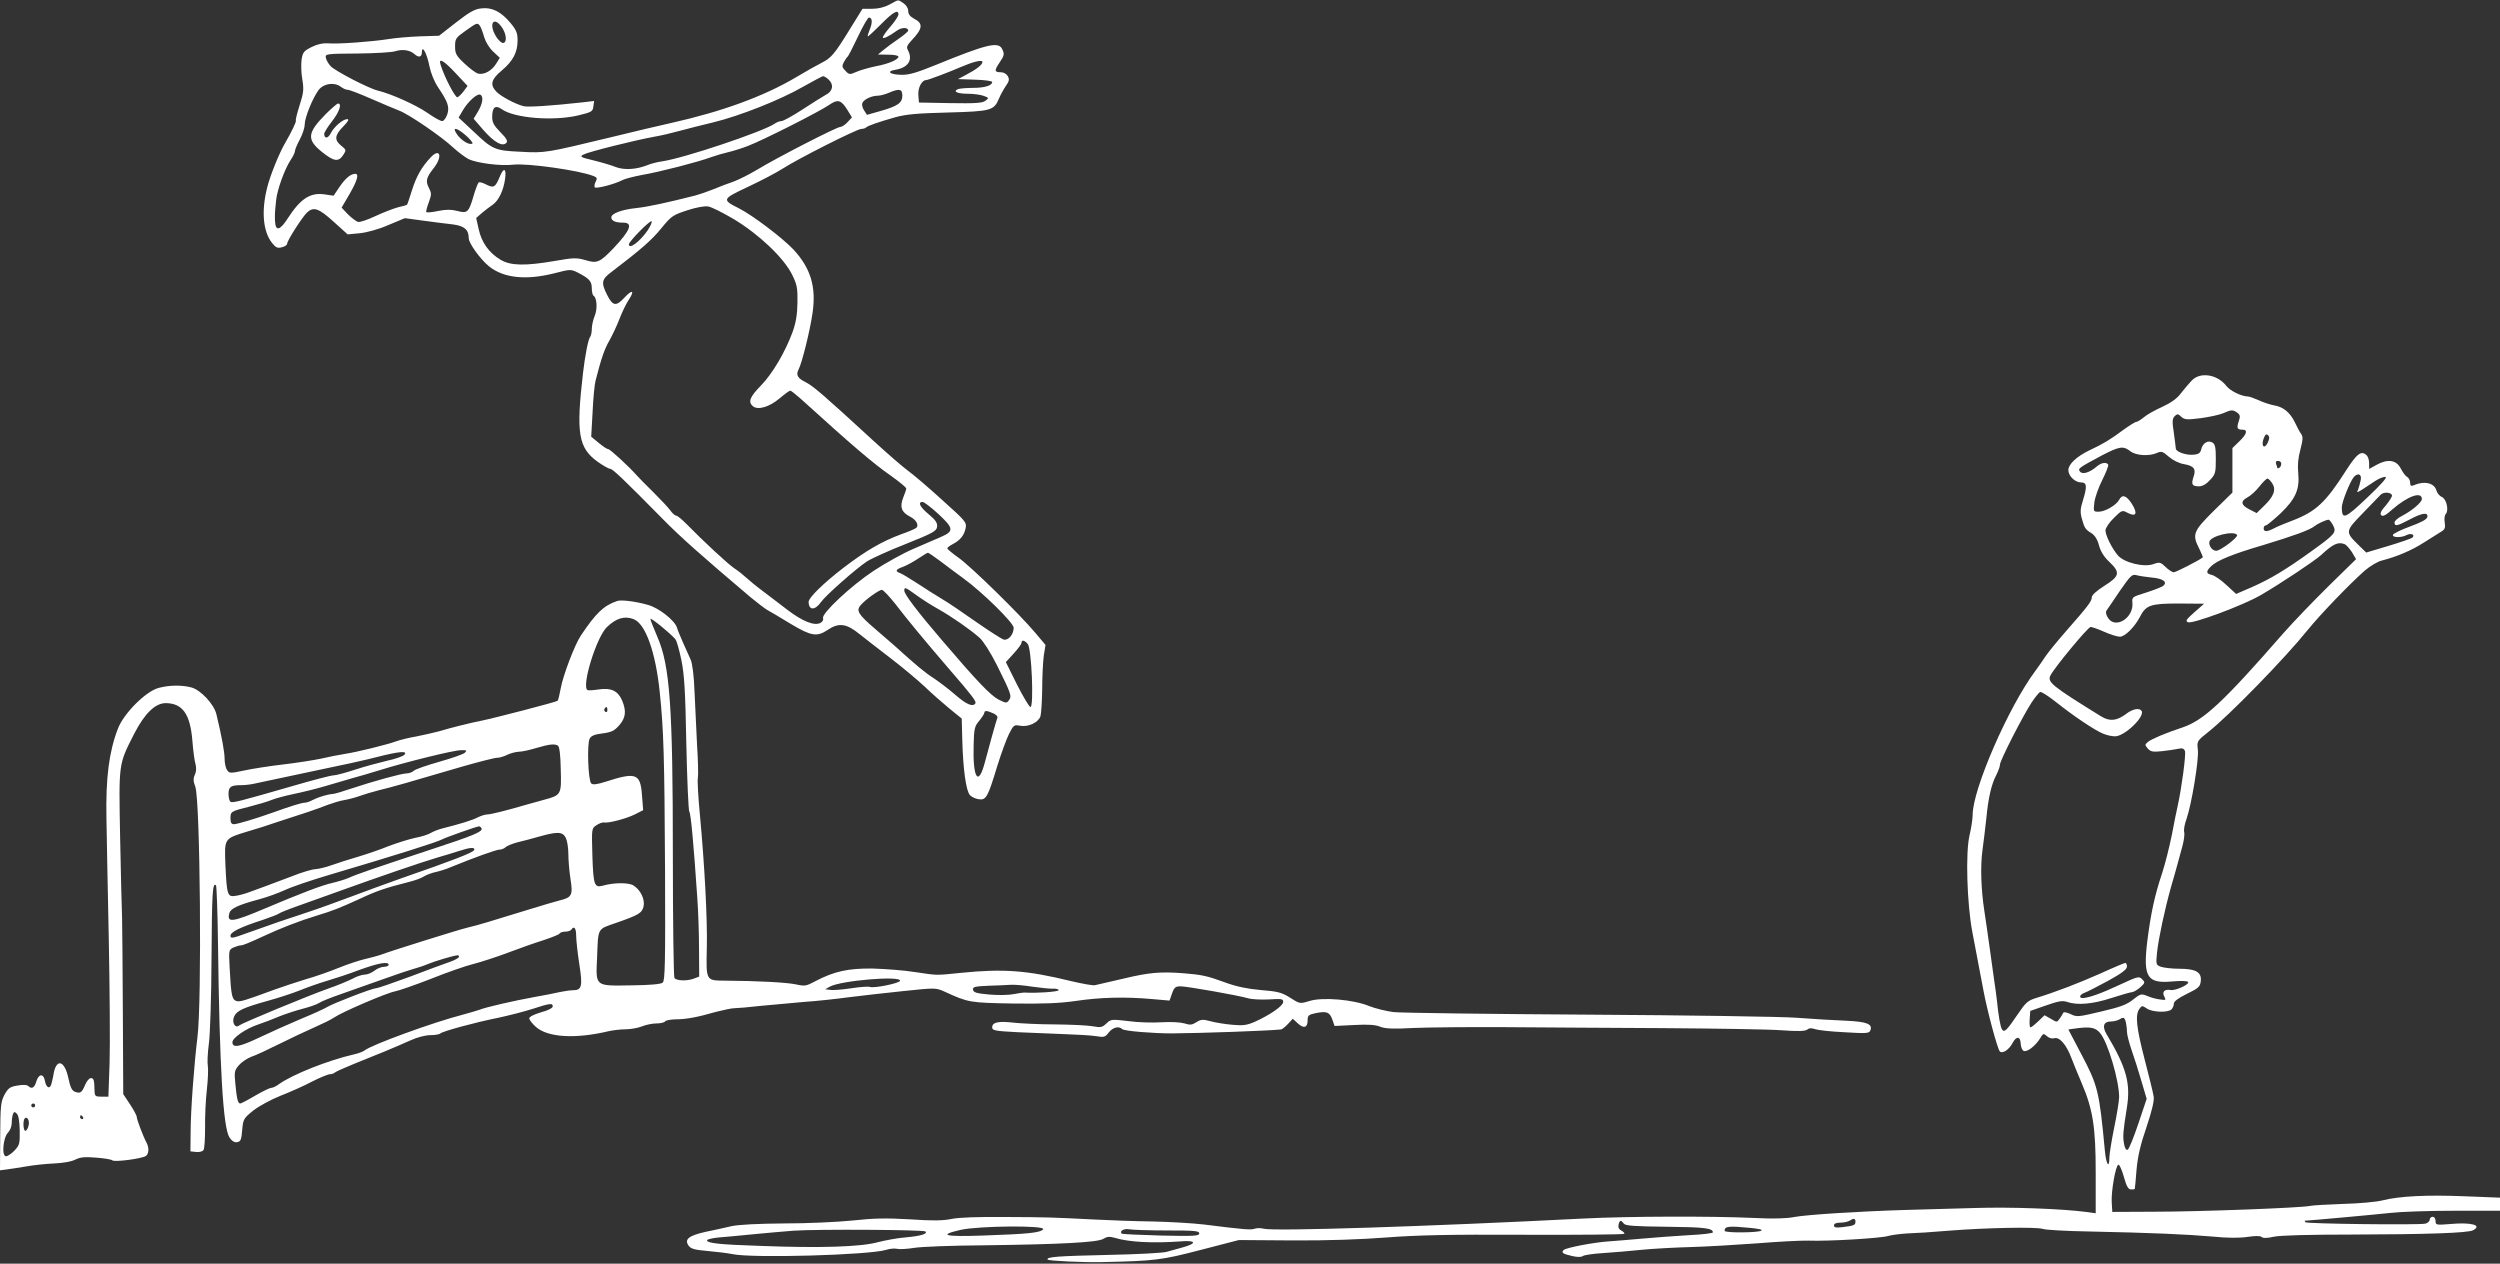
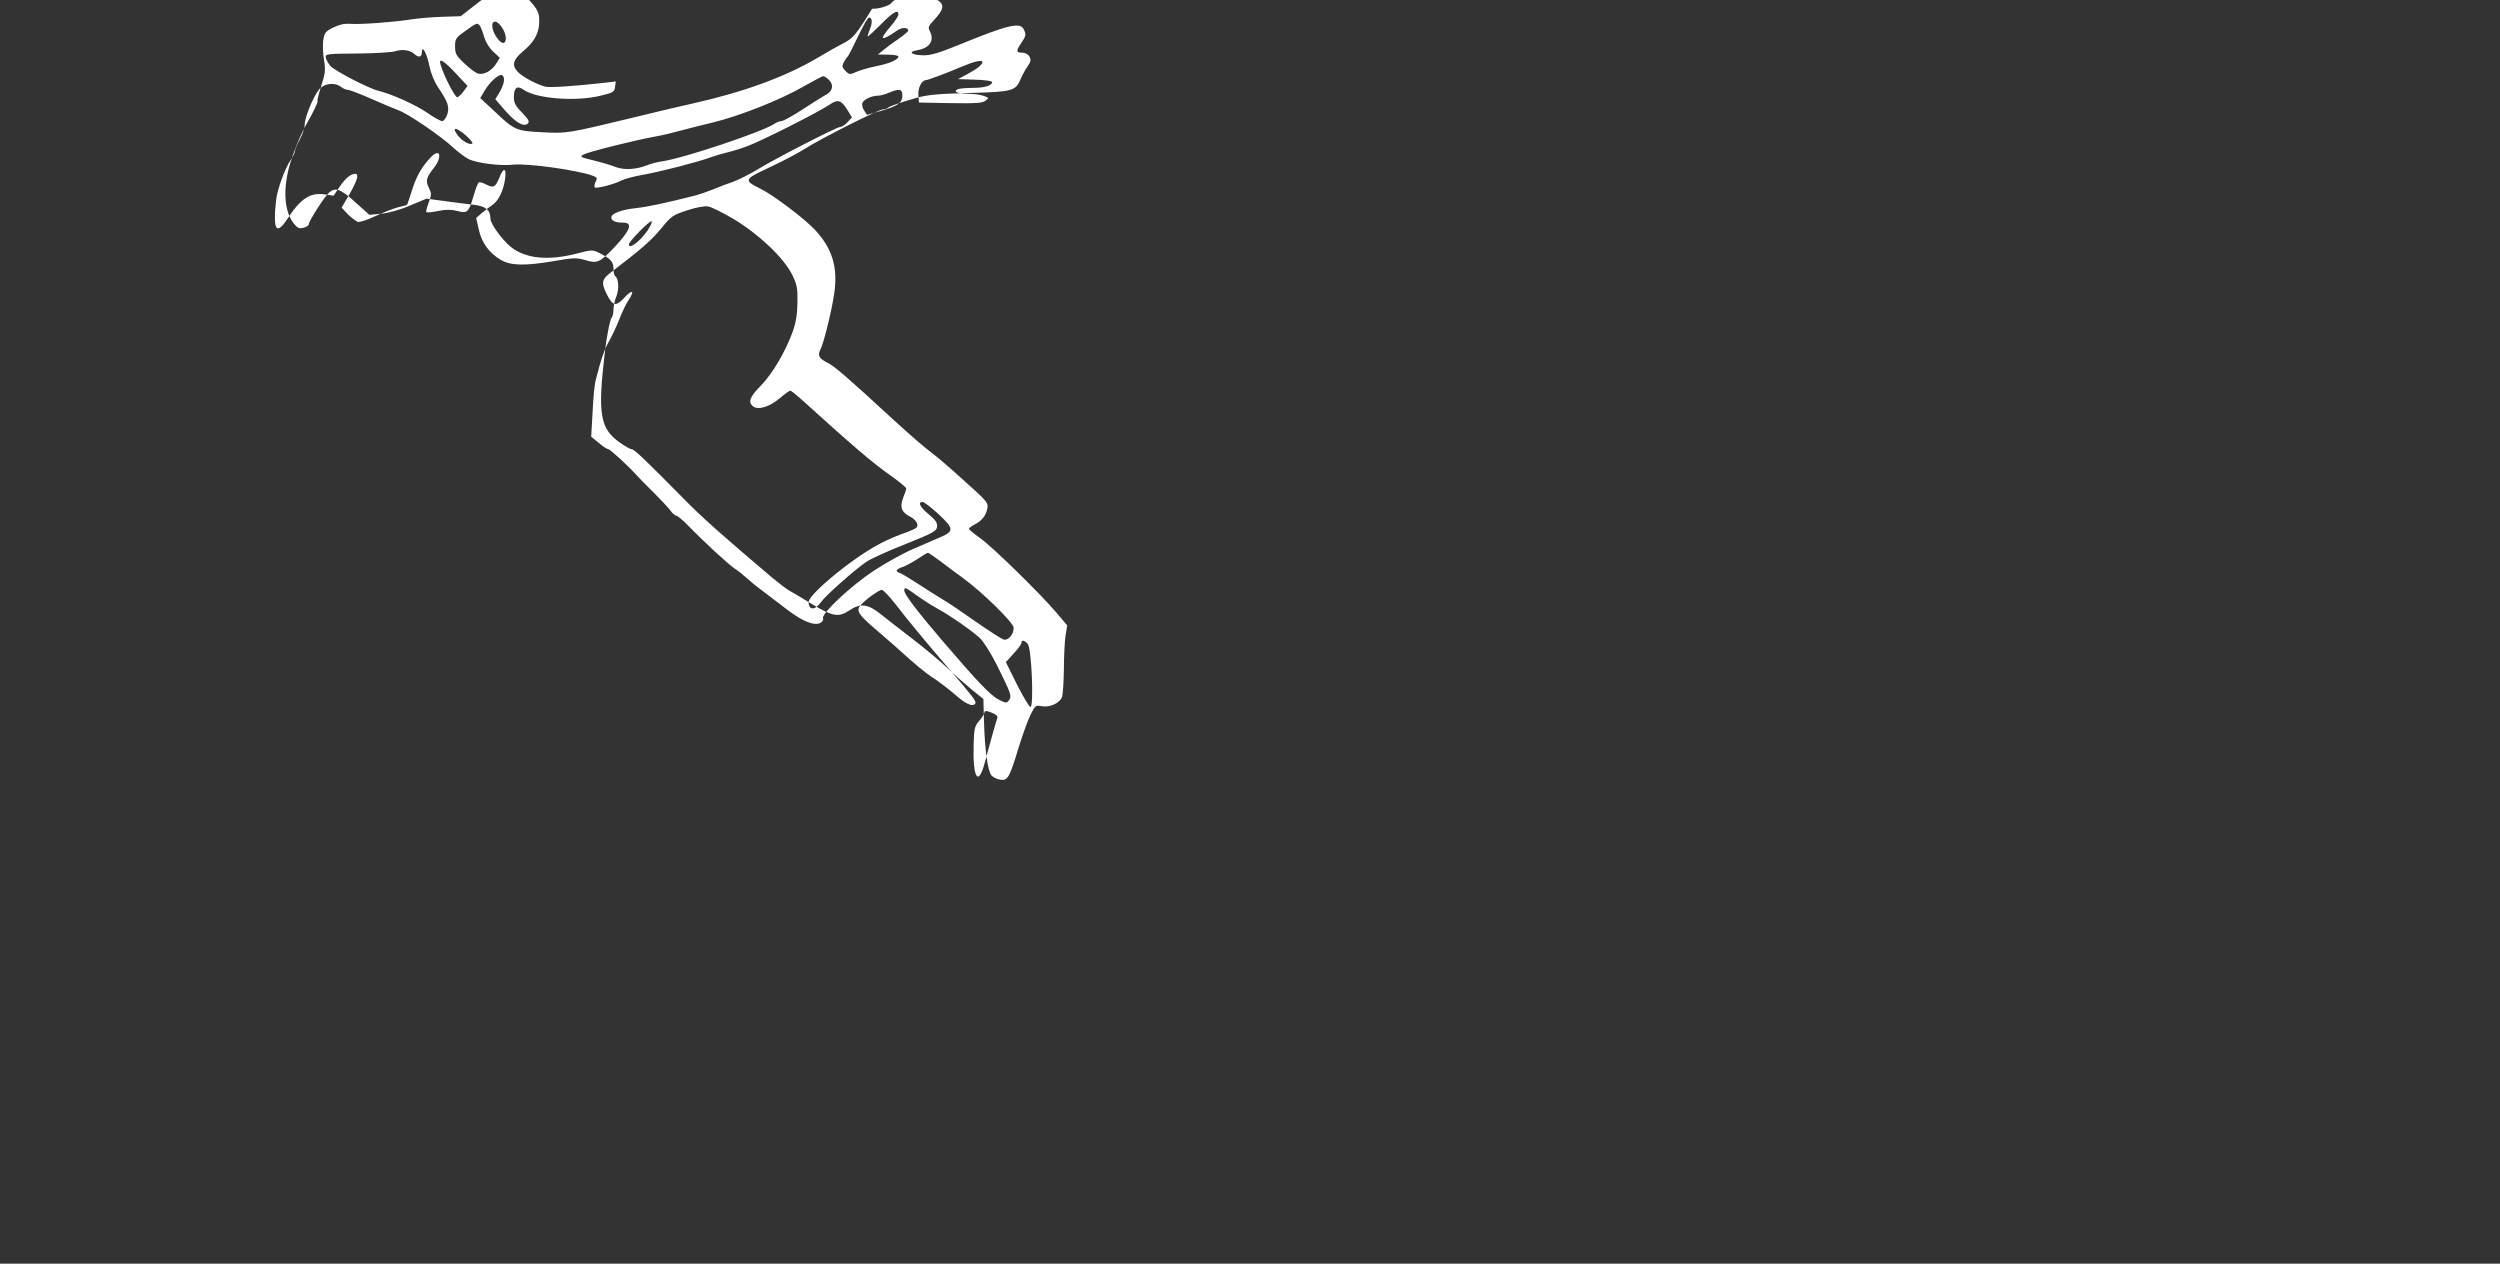
<svg xmlns="http://www.w3.org/2000/svg" version="1.0" width="1280pt" height="647pt" viewBox="0 0 1280 647" preserveAspectRatio="xMidYMid meet">
  <rect x="0" y="0" width="1280" height="647" fill="#333333" stroke="none" />
  <g transform="translate(0,647) scale(0.1,-0.1)" fill="#ffffff" stroke="none">
-     <path d="M4555 6447 c-26 -14 -58 -22 -90 -22 l-49 0 -62 -100 c-81 -132 -98 -152 -148 -177 -22 -11 -81 -44 -131 -74 -166 -98 -377 -175 -640 -234 -55 -12 -190 -44 -300 -71 -340 -82 -343 -83 -469 -76 -134 6 -144 11 -244 106 l-74 69 23 39 c26 44 74 87 89 78 16 -10 12 -43 -12 -85 l-23 -38 51 -59 c55 -62 96 -85 116 -65 9 9 3 22 -30 55 -33 34 -42 50 -42 78 0 50 16 63 49 40 64 -46 263 -62 391 -32 70 17 75 20 78 46 l4 28 -59 -7 c-163 -18 -277 -25 -301 -20 -42 10 -119 51 -142 76 -32 35 -25 62 29 107 58 49 81 93 81 154 0 37 -6 53 -36 89 -48 58 -95 82 -150 75 -33 -3 -61 -19 -129 -72 l-87 -68 -96 -3 c-54 -2 -126 -8 -162 -14 -90 -14 -257 -26 -308 -22 -29 2 -57 -4 -87 -19 -40 -20 -45 -27 -51 -65 -3 -24 -2 -69 4 -101 8 -50 7 -67 -14 -132 -13 -41 -22 -77 -19 -79 3 -4 -24 -61 -54 -112 -31 -53 -77 -166 -93 -230 -31 -122 -21 -226 25 -284 19 -24 28 -28 50 -22 15 3 27 12 27 18 0 16 79 139 103 161 33 30 60 20 135 -48 l72 -65 63 6 c37 4 96 20 146 42 l84 35 96 -13 c53 -7 120 -16 150 -19 59 -8 81 -27 81 -71 0 -25 59 -107 103 -143 75 -61 190 -73 336 -36 81 21 84 21 120 3 58 -30 71 -44 71 -80 0 -18 4 -35 9 -38 17 -11 21 -67 6 -103 -8 -19 -15 -50 -15 -67 0 -18 -4 -36 -9 -42 -9 -10 -26 -96 -36 -184 -36 -310 -24 -383 76 -455 27 -19 55 -35 62 -35 13 0 65 -49 267 -254 91 -93 199 -189 453 -404 34 -28 73 -58 87 -66 14 -7 67 -39 118 -70 105 -63 135 -68 190 -31 56 38 96 33 162 -21 30 -24 105 -82 165 -128 61 -47 137 -111 171 -143 33 -32 89 -81 124 -110 l64 -52 3 -113 c4 -146 19 -257 39 -279 8 -9 29 -19 45 -21 38 -6 47 11 95 170 20 64 47 138 60 164 24 47 26 48 58 42 41 -7 91 16 103 48 4 13 8 75 9 138 0 63 4 141 8 172 l9 56 -54 64 c-81 96 -328 338 -392 383 -31 22 -56 43 -57 47 0 4 12 14 28 22 37 19 59 45 66 82 6 29 1 36 -121 145 -70 64 -148 130 -173 148 -25 18 -106 88 -180 156 -259 238 -305 277 -343 297 -44 22 -53 38 -38 67 17 32 58 197 71 287 20 135 -9 231 -98 327 -57 60 -209 175 -278 210 -89 45 -89 47 47 111 66 31 146 73 177 93 77 50 380 203 402 203 9 0 20 3 24 7 8 9 63 28 151 53 55 15 112 20 269 24 221 6 235 10 261 72 8 19 24 48 35 64 17 24 19 34 10 50 -6 11 -21 20 -34 20 -35 0 -36 8 -10 47 27 40 28 46 14 74 -20 37 -83 21 -335 -82 -101 -41 -141 -53 -179 -52 -61 1 -81 18 -30 26 64 11 89 50 63 99 -9 17 -6 25 19 52 57 60 60 86 11 111 -20 11 -29 23 -29 39 0 14 -10 30 -25 40 -29 19 -21 20 -70 -7z m45 -51 c0 -8 -18 -36 -40 -61 -22 -25 -40 -51 -40 -56 0 -11 30 4 72 34 25 18 58 18 58 0 0 -4 -23 -24 -51 -43 -28 -19 -63 -45 -77 -57 l-27 -22 53 -1 c28 0 52 -4 52 -10 0 -15 -50 -37 -115 -49 -33 -7 -77 -19 -98 -28 -36 -16 -39 -16 -58 4 -18 18 -19 24 -9 44 7 13 16 26 20 29 4 3 27 49 53 103 25 53 50 97 56 97 17 0 19 -24 5 -59 -8 -19 -13 -36 -11 -37 2 -2 32 26 67 61 63 64 90 79 90 51z m-2031 -65 c25 -35 28 -81 6 -81 -8 0 -24 15 -35 33 -40 64 -13 108 29 48z m-112 7 c5 -7 15 -33 22 -58 8 -26 27 -57 47 -75 l33 -31 -18 -29 c-22 -37 -62 -59 -93 -52 -13 4 -44 27 -70 52 -43 40 -48 51 -48 88 0 39 4 44 53 79 59 42 61 43 74 26z m-336 -144 c23 -21 39 -17 39 9 1 40 26 -7 39 -73 7 -35 25 -79 44 -107 51 -76 59 -100 47 -139 -7 -19 -18 -34 -26 -34 -9 0 -43 19 -77 43 -58 40 -185 97 -252 113 -47 11 -218 100 -242 125 -12 13 -23 33 -25 44 -3 19 3 20 162 21 91 1 179 6 195 12 34 11 73 6 96 -14z m213 -100 l60 -64 -20 -27 c-11 -15 -26 -29 -32 -31 -11 -3 -67 104 -86 166 -13 39 16 23 78 -44z m2696 58 c0 -13 -30 -37 -80 -63 l-45 -24 88 -3 c48 -1 87 -7 87 -12 0 -18 -39 -30 -99 -30 -32 0 -66 -3 -75 -6 -30 -12 -5 -24 49 -24 30 0 66 -5 82 -11 27 -10 27 -11 8 -25 -15 -12 -52 -14 -180 -12 l-160 3 -3 38 c-3 38 18 77 40 77 10 0 118 41 173 65 70 30 115 41 115 27z m-788 -89 c28 -25 23 -60 -13 -78 -16 -9 -71 -43 -121 -76 -49 -32 -98 -59 -107 -59 -9 0 -25 -6 -36 -14 -59 -40 -460 -175 -574 -192 -24 -3 -58 -12 -75 -19 -57 -23 -120 -27 -164 -10 -22 9 -73 24 -114 34 -67 16 -71 19 -50 30 26 14 263 73 362 91 36 6 94 20 130 30 36 10 112 29 170 43 137 33 346 116 462 183 51 29 97 53 102 54 5 0 18 -7 28 -17z m-2496 -38 c10 -8 26 -15 35 -15 9 0 63 -21 120 -46 57 -25 121 -52 142 -60 47 -17 215 -131 278 -190 25 -23 60 -49 77 -58 41 -21 166 -37 231 -29 72 8 336 -29 409 -58 19 -7 21 -12 12 -29 -6 -11 -8 -24 -5 -29 5 -9 103 16 142 37 11 6 56 18 99 26 93 16 290 67 354 91 25 9 63 20 85 25 22 5 69 19 105 33 78 30 359 172 414 209 46 32 63 27 96 -27 l22 -36 -23 -25 c-12 -13 -29 -24 -37 -24 -18 0 -331 -161 -424 -218 -38 -23 -92 -50 -120 -61 -29 -10 -78 -28 -108 -41 -30 -12 -71 -26 -90 -31 -150 -38 -244 -58 -300 -64 -77 -8 -130 -28 -130 -48 0 -18 21 -27 61 -27 52 0 36 -40 -49 -130 -71 -74 -85 -80 -144 -62 -46 13 -61 13 -157 -4 -152 -26 -226 -25 -278 6 -59 35 -97 88 -112 156 l-13 58 30 26 c17 14 41 33 55 42 30 21 55 73 63 132 8 57 -8 61 -29 7 -21 -50 -30 -55 -67 -36 -17 9 -34 14 -39 11 -4 -3 -16 -33 -26 -68 -25 -86 -32 -92 -84 -78 -32 8 -56 8 -97 0 -31 -7 -58 -9 -61 -6 -3 2 3 25 12 49 15 41 15 47 1 75 -18 35 -14 53 26 103 46 60 30 104 -18 52 -45 -48 -72 -95 -95 -168 -12 -38 -23 -72 -25 -73 -1 -2 -22 -8 -45 -13 -23 -6 -75 -26 -116 -45 -42 -20 -81 -33 -91 -30 -10 4 -33 21 -51 39 l-32 34 41 70 c40 70 49 103 29 103 -23 0 -50 -22 -80 -66 l-31 -46 -48 7 c-72 10 -122 -23 -186 -122 -41 -64 -63 -69 -66 -15 -1 39 -1 41 6 109 6 54 44 158 73 202 13 19 23 40 23 47 0 7 11 34 25 60 14 26 25 60 25 76 0 36 42 139 72 178 26 33 80 41 114 15z m2874 -45 c0 -37 -25 -54 -114 -79 l-67 -19 -15 23 c-8 12 -12 29 -9 37 7 19 48 38 79 38 13 0 39 7 57 15 54 23 69 20 69 -15z m-2234 -204 c21 -19 36 -37 33 -40 -12 -12 -54 12 -77 43 -31 43 -7 41 44 -3z m1371 -428 c128 -77 255 -197 298 -283 26 -53 29 -68 28 -145 -1 -61 -8 -103 -25 -150 -38 -103 -102 -212 -162 -274 -57 -58 -67 -84 -41 -106 26 -21 84 -4 136 40 26 22 51 40 55 40 4 0 28 -19 54 -42 266 -241 367 -328 463 -395 42 -30 77 -59 77 -64 0 -5 -7 -26 -16 -48 -18 -47 -9 -73 35 -96 31 -15 47 -43 33 -57 -5 -5 -39 -20 -77 -33 -98 -36 -181 -84 -295 -171 -103 -79 -180 -154 -180 -176 1 -44 33 -44 64 0 24 34 177 169 234 207 23 15 113 56 200 90 140 56 157 66 160 88 2 19 -7 34 -42 63 -46 38 -59 64 -32 64 7 0 44 -28 82 -63 77 -72 79 -87 12 -116 -24 -10 -87 -38 -141 -61 -54 -23 -145 -74 -203 -112 -117 -77 -269 -220 -260 -243 3 -8 -3 -19 -13 -24 -31 -17 -91 7 -170 67 -41 32 -100 76 -130 99 -31 23 -67 53 -81 66 -14 13 -41 35 -60 47 -34 23 -159 139 -246 228 -23 23 -46 42 -52 42 -6 0 -20 12 -31 28 -11 15 -50 56 -86 92 -37 36 -74 74 -83 84 -36 42 -138 136 -147 136 -6 0 -28 14 -49 32 l-39 32 7 125 c3 69 10 142 15 161 30 117 45 161 72 208 16 29 39 78 51 110 12 31 32 74 46 95 34 51 20 58 -23 11 -41 -44 -58 -41 -87 17 -31 61 -28 79 22 116 152 116 205 162 255 223 52 64 60 69 133 93 45 15 90 23 107 20 17 -2 76 -32 132 -65z m-442 -59 c-40 -57 -95 -98 -95 -70 0 15 109 125 116 118 4 -4 -6 -25 -21 -48z m1498 -1691 c31 -24 84 -63 118 -88 98 -71 259 -229 259 -254 0 -35 -28 -68 -53 -60 -11 4 -75 45 -141 91 -67 47 -143 99 -171 115 -27 16 -84 52 -125 79 -41 27 -83 52 -92 55 -27 9 -22 19 16 32 18 7 53 26 77 42 24 16 47 30 50 30 3 0 31 -19 62 -42z m-120 -176 c29 -21 79 -53 112 -71 69 -39 161 -103 210 -146 20 -18 56 -75 89 -140 74 -149 77 -159 62 -180 -12 -16 -15 -16 -53 3 -41 21 -110 93 -291 305 -124 145 -192 234 -192 253 0 20 5 18 63 -24z m-109 -44 c58 -76 148 -185 276 -334 118 -136 140 -166 134 -175 -12 -20 -46 -6 -101 42 -32 28 -82 66 -110 85 -46 29 -93 68 -203 168 -14 12 -58 50 -97 84 -90 77 -101 96 -76 124 25 29 94 78 108 78 7 0 38 -33 69 -72z m678 -205 c20 -23 32 -323 14 -323 -6 0 -37 52 -69 115 l-57 115 40 44 c22 24 40 48 40 55 0 16 15 14 32 -6z m-177 -355 c14 -6 24 -16 22 -22 -6 -15 -43 -147 -65 -231 -33 -125 -62 -79 -57 91 2 84 5 96 29 124 14 17 26 36 26 41 0 12 14 11 45 -3z" />
-     <path d="M1668 5886 c-96 -97 -99 -131 -17 -196 59 -47 82 -50 106 -14 17 26 16 27 -10 48 -36 29 -34 53 10 98 25 25 32 38 21 38 -22 0 -66 -37 -84 -71 -14 -29 -34 -31 -34 -4 0 7 18 36 40 64 37 47 52 91 31 91 -5 0 -33 -24 -63 -54z" />
-     <path d="M11222 4522 c-15 -16 -40 -45 -56 -66 -19 -26 -50 -48 -95 -69 -36 -16 -79 -40 -94 -53 -16 -13 -33 -24 -39 -24 -6 0 -36 -19 -68 -42 -64 -48 -102 -71 -175 -105 -63 -31 -105 -70 -105 -100 0 -30 34 -63 65 -63 30 0 32 -20 9 -94 -13 -41 -14 -59 -5 -91 13 -48 18 -56 51 -76 16 -11 30 -33 37 -62 9 -32 26 -59 53 -84 57 -54 53 -73 -25 -122 -41 -26 -65 -48 -65 -59 0 -20 -18 -44 -134 -176 -43 -49 -89 -106 -102 -125 -13 -20 -37 -54 -53 -76 -138 -185 -321 -606 -321 -737 0 -20 -7 -67 -16 -105 -21 -88 -13 -350 14 -493 11 -56 32 -167 57 -300 19 -103 72 -301 84 -313 14 -14 48 9 66 44 19 36 40 33 41 -5 1 -16 7 -32 14 -36 16 -10 60 23 85 63 16 27 18 27 35 12 11 -10 26 -14 37 -11 27 9 63 -32 89 -102 12 -31 35 -88 52 -127 58 -136 72 -226 72 -459 l0 -208 -42 6 c-126 17 -394 27 -578 21 -113 -3 -272 -8 -355 -10 -234 -7 -503 -24 -568 -36 -39 -8 -107 -10 -205 -5 -220 10 -640 9 -877 -3 -802 -41 -1586 -66 -1635 -52 -14 4 -34 4 -46 0 -19 -7 -48 -5 -264 22 -52 6 -167 13 -255 15 -88 1 -223 6 -300 10 -218 11 -237 12 -462 13 -134 1 -233 -2 -271 -10 -44 -9 -97 -10 -213 -2 -122 7 -183 6 -294 -6 -77 -8 -234 -15 -350 -15 -134 -1 -232 -6 -270 -14 -33 -8 -93 -21 -132 -29 -86 -19 -110 -38 -88 -70 12 -17 30 -22 97 -28 46 -4 103 -11 128 -16 101 -22 703 -5 788 22 18 6 43 8 55 5 12 -3 52 -1 88 5 37 6 196 12 355 13 398 5 583 15 613 33 19 12 31 13 60 5 72 -22 195 -28 334 -18 82 7 88 -10 11 -31 -27 -7 -62 -17 -79 -22 -16 -6 -149 -13 -295 -16 -266 -6 -324 -10 -316 -24 5 -7 186 -15 276 -13 273 6 306 10 506 62 l197 51 276 -2 c177 -1 349 5 478 15 154 12 321 16 707 14 278 -1 509 1 512 5 3 3 -3 10 -14 16 -14 7 -18 17 -15 31 6 24 12 25 27 5 9 -11 51 -14 221 -16 192 -2 235 -7 235 -29 0 -4 -55 -11 -122 -14 -68 -4 -177 -12 -243 -18 -66 -6 -142 -12 -170 -14 -74 -5 -217 -32 -229 -44 -14 -14 -4 -20 44 -31 27 -6 46 -6 54 0 6 5 52 12 101 15 50 3 140 11 200 17 61 6 173 12 250 14 77 2 230 11 340 19 109 9 229 15 265 14 97 -4 370 12 408 24 18 5 63 11 100 13 37 1 132 7 212 14 187 15 448 20 479 9 13 -5 116 -11 230 -13 335 -7 509 -15 636 -26 80 -8 141 -8 182 -2 41 6 66 6 72 0 7 -7 28 -7 63 1 33 7 180 11 393 11 390 1 601 8 627 22 49 26 -8 42 -117 32 -72 -6 -75 -5 -75 16 0 12 -6 21 -15 21 -8 0 -15 -7 -15 -15 0 -8 -10 -17 -22 -20 -36 -8 -605 -1 -614 7 -4 5 -5 8 -3 8 27 1 367 32 439 40 52 6 200 11 328 11 l232 0 0 33 0 34 -179 7 c-197 8 -335 1 -423 -21 -31 -8 -121 -16 -200 -18 -80 -3 -155 -7 -169 -10 -40 -10 -570 -30 -799 -30 l-215 -1 -3 50 c-3 58 20 187 34 192 5 2 18 -26 28 -62 14 -50 23 -65 37 -65 11 0 19 1 19 3 1 1 5 45 9 97 6 69 20 129 51 219 27 81 40 134 37 155 -2 17 -23 102 -46 190 -43 166 -50 230 -27 261 12 17 14 17 37 2 27 -20 109 -23 127 -5 7 7 12 20 12 29 0 12 23 29 68 51 60 29 67 37 70 65 5 46 -26 63 -110 63 -36 0 -79 5 -94 10 -26 10 -26 12 -20 73 8 74 39 219 72 337 14 47 29 101 34 120 5 19 16 59 24 88 8 29 12 61 9 72 -3 11 2 41 12 67 26 75 64 304 58 354 -5 44 -5 45 53 91 109 86 392 377 509 522 61 76 214 235 292 304 27 23 66 47 88 52 77 20 151 51 215 92 36 23 76 48 89 56 19 11 22 20 18 47 -3 18 -1 37 5 43 17 17 5 76 -19 87 -12 5 -24 19 -28 32 -10 40 -61 53 -117 28 -14 -5 -18 -2 -18 13 0 12 -7 25 -15 30 -9 4 -23 24 -33 43 -22 44 -67 51 -124 19 l-38 -21 0 28 c0 16 -5 34 -12 41 -27 27 -49 12 -105 -75 -105 -165 -155 -212 -275 -258 -35 -13 -76 -30 -93 -39 -38 -20 -55 -20 -55 -1 0 8 5 15 11 15 6 0 39 28 75 61 78 75 99 124 91 207 -4 39 -1 77 11 120 13 51 14 66 4 80 -7 9 -21 36 -32 59 -25 52 -61 81 -109 88 -20 4 -54 15 -77 26 -23 10 -47 19 -55 19 -33 1 -90 28 -110 54 -47 60 -134 73 -177 28z m233 -165 c15 -12 16 -19 7 -45 -11 -34 -8 -42 20 -42 28 0 22 -23 -17 -60 l-35 -34 0 -114 0 -114 -95 -93 c-106 -105 -113 -121 -74 -196 11 -23 19 -42 17 -43 -18 -15 -138 -76 -148 -76 -8 0 -27 12 -42 27 -26 25 -31 26 -62 15 -49 -18 -151 7 -183 45 -31 37 -63 102 -63 128 0 11 19 40 43 63 41 41 43 41 71 26 43 -22 52 -4 22 45 -29 45 -50 52 -66 22 -14 -27 -72 -61 -105 -61 -27 0 -27 1 -22 47 3 25 21 77 41 116 19 38 33 74 30 78 -9 15 -36 10 -58 -9 -36 -31 -73 -43 -86 -27 -13 16 -8 19 113 84 89 46 108 49 144 21 29 -23 97 -27 137 -9 22 10 29 8 61 -20 21 -18 52 -33 75 -37 53 -9 65 -25 51 -65 -13 -39 -8 -49 28 -49 18 0 37 11 57 33 27 29 29 38 29 106 0 59 -3 76 -17 85 -23 14 -50 -2 -58 -35 -4 -18 -13 -25 -39 -27 -38 -4 -91 15 -91 32 0 6 -5 42 -10 80 -9 58 -8 72 4 85 14 13 18 13 34 -3 17 -15 29 -16 100 -7 44 6 95 17 114 25 43 19 50 19 73 3z m156 -153 c-17 -37 -36 -18 -21 21 8 21 14 25 22 17 9 -9 8 -18 -1 -38z m69 -108 c0 -8 -4 -18 -10 -21 -5 -3 -10 -4 -10 -1 0 2 -3 11 -6 20 -4 11 -1 16 10 16 9 0 16 -6 16 -14z m407 -83 c-3 -16 -9 -37 -13 -48 -9 -22 -16 -26 88 43 20 13 43 22 52 20 10 -2 -24 -40 -95 -107 -115 -109 -128 -113 -129 -49 0 27 41 130 61 155 21 24 42 16 36 -14z m-453 -18 c21 -32 8 -67 -43 -116 l-37 -36 -37 19 c-44 22 -47 42 -9 62 15 8 42 32 60 55 18 23 37 41 41 41 5 0 16 -11 25 -25z m613 -61 c2 -5 -12 -28 -31 -51 -26 -29 -32 -43 -24 -51 8 -8 24 0 57 30 78 68 151 94 151 53 0 -17 -51 -60 -101 -86 -22 -11 -39 -26 -39 -34 0 -21 13 -19 77 15 64 34 96 39 91 13 -2 -12 -32 -28 -87 -48 -47 -17 -87 -37 -89 -43 -5 -15 42 -16 69 -2 22 12 46 3 31 -12 -5 -5 -60 -24 -123 -43 l-114 -34 -42 41 c-66 65 -65 68 24 160 43 44 84 87 92 95 15 15 52 14 58 -3z m-302 -153 c19 -37 12 -45 -110 -133 -132 -95 -210 -142 -303 -183 l-83 -36 -49 45 c-26 25 -60 48 -74 52 -31 7 -33 17 -6 44 30 30 110 63 267 109 155 47 241 78 263 97 15 12 57 32 72 33 4 1 14 -12 23 -28z m-491 -50 c7 -11 -85 -81 -107 -81 -20 0 -39 25 -35 46 5 30 127 59 142 35z m550 -47 c9 -3 25 -22 38 -41 l21 -36 -139 -136 c-76 -75 -182 -185 -234 -244 -307 -352 -408 -446 -517 -482 -85 -28 -158 -59 -176 -74 -16 -14 -16 -15 0 -34 15 -16 26 -18 73 -13 30 3 67 9 82 12 21 5 29 2 35 -11 6 -17 -17 -190 -37 -280 -5 -22 -19 -89 -30 -149 -12 -59 -34 -148 -50 -197 -38 -113 -58 -206 -76 -349 -22 -183 -1 -217 129 -205 45 4 77 3 80 -3 8 -12 -64 -45 -89 -41 -31 6 -46 -9 -33 -33 10 -19 9 -20 -23 -15 -18 2 -47 10 -65 18 -30 12 -34 11 -72 -19 -32 -26 -65 -38 -163 -61 -118 -28 -125 -29 -157 -13 -22 10 -36 12 -38 5 -2 -5 -10 -19 -18 -29 -13 -19 -14 -19 -45 0 l-32 18 -32 -31 c-18 -17 -35 -31 -40 -31 -4 0 -6 19 -4 42 l3 42 80 28 c65 23 86 26 109 18 52 -18 131 -11 226 20 50 16 98 30 105 30 8 0 27 11 42 24 26 23 27 26 11 42 -16 17 -22 15 -115 -28 -91 -43 -161 -68 -190 -68 -21 0 -15 18 10 27 12 4 66 32 120 61 71 39 97 59 97 73 0 10 -4 19 -8 19 -4 0 -62 -24 -127 -54 -113 -50 -232 -96 -334 -127 -38 -12 -51 -24 -88 -79 -59 -87 -71 -99 -83 -80 -8 13 -18 68 -26 149 -2 20 -8 63 -13 96 -5 33 -16 114 -25 180 -9 66 -21 147 -26 180 -17 110 -21 229 -10 310 6 44 15 118 20 165 10 106 26 174 51 222 10 20 19 44 19 54 0 20 118 251 163 319 18 27 37 50 43 52 6 2 42 -21 80 -51 86 -69 199 -145 241 -162 18 -8 46 -14 62 -14 49 0 154 101 136 130 -11 17 -45 11 -79 -15 -48 -36 -84 -40 -128 -13 -254 157 -278 176 -259 211 25 46 192 247 205 247 7 0 39 -11 70 -25 31 -14 67 -25 80 -25 25 0 74 48 101 99 32 63 54 71 199 71 l131 -1 -50 -44 c-42 -37 -47 -45 -32 -51 25 -9 283 87 372 139 103 60 276 175 310 206 60 56 86 68 119 55z m-987 -171 c58 -5 82 -23 59 -42 -8 -7 -48 -22 -88 -35 -71 -22 -73 -23 -70 -52 7 -77 -86 -136 -124 -79 -12 18 -14 31 -8 40 5 7 36 52 68 100 55 79 62 86 85 80 14 -4 49 -9 78 -12z m-133 -2275 c3 -13 6 -35 6 -50 0 -15 11 -57 24 -95 13 -37 36 -109 50 -158 l27 -91 -43 -128 c-24 -71 -48 -131 -55 -133 -7 -3 -15 10 -18 31 -7 37 -5 61 14 181 21 127 0 207 -104 381 -23 39 -14 64 22 64 15 0 35 5 43 10 22 14 27 12 34 -12z m-131 -58 c39 -46 97 -242 97 -327 0 -18 -11 -87 -25 -155 -14 -68 -25 -138 -25 -155 0 -60 -17 -34 -23 35 -29 306 -35 333 -123 499 l-64 122 27 4 c83 12 111 8 136 -23z m-1253 -965 c0 -18 -9 -21 -67 -28 -33 -4 -43 -2 -43 9 0 9 11 14 33 14 17 0 39 5 47 10 21 14 30 12 30 -5z m-4159 -39 c-15 -18 -78 -24 -308 -32 -197 -7 -232 2 -115 29 94 21 440 24 423 3z m3622 7 c42 -4 63 -9 55 -14 -17 -11 -188 -12 -188 -1 0 24 20 26 133 15z m-4225 -18 c13 -12 -22 -23 -97 -30 -42 -3 -107 -15 -146 -25 -86 -24 -294 -31 -602 -19 -214 7 -273 14 -273 29 0 4 26 11 58 14 31 2 109 10 172 16 63 6 160 15 215 19 117 8 664 5 673 -4z m1238 5 c140 0 164 -2 164 -15 0 -13 -25 -15 -196 -11 -108 3 -199 7 -201 10 -13 13 12 27 39 22 17 -3 104 -6 194 -6z" />
-     <path d="M3160 3393 c-70 -24 -109 -62 -186 -177 -31 -46 -91 -203 -103 -270 -6 -33 -13 -61 -16 -64 -5 -6 -330 -90 -390 -102 -47 -9 -150 -34 -220 -55 -27 -7 -79 -19 -115 -26 -36 -6 -81 -17 -100 -24 -49 -18 -204 -56 -264 -65 -28 -4 -82 -15 -121 -24 -38 -8 -126 -22 -195 -30 -69 -8 -159 -22 -200 -31 -70 -15 -76 -15 -87 2 -7 9 -13 35 -13 57 0 36 -14 112 -42 229 -12 51 -80 124 -127 137 -48 13 -112 13 -168 -2 -65 -16 -179 -130 -209 -208 -46 -119 -63 -253 -59 -460 1 -85 7 -364 12 -620 5 -256 7 -541 4 -635 l-6 -170 -35 0 c-32 0 -35 3 -36 30 -1 56 -4 65 -19 65 -8 0 -21 -15 -29 -34 -17 -41 -25 -46 -52 -36 -16 6 -24 23 -34 70 -18 86 -58 103 -74 30 -2 -14 -7 -38 -11 -53 -7 -36 -28 -30 -35 9 -7 39 -32 37 -44 -3 -9 -33 -24 -41 -42 -23 -6 6 -28 7 -54 2 -39 -6 -48 -13 -67 -47 -19 -37 -21 -55 -22 -214 l-1 -173 38 5 c20 2 64 10 97 15 33 6 96 13 140 15 48 2 92 10 111 20 24 12 48 15 105 10 41 -3 79 -9 84 -14 13 -10 155 9 173 23 14 12 16 41 3 66 -18 33 -51 121 -51 134 0 7 -16 36 -35 65 l-34 51 -2 414 c-1 227 -3 447 -4 488 -2 41 -6 227 -10 413 -7 382 -9 371 72 530 54 105 108 157 162 157 86 -1 125 -56 136 -193 4 -50 11 -104 16 -119 5 -18 4 -39 -3 -54 -9 -19 -9 -34 2 -62 25 -67 34 -1103 11 -1282 -17 -138 -35 -378 -35 -485 l-1 -100 29 -3 c16 -2 33 2 38 10 5 7 8 58 8 113 -1 55 3 143 9 195 6 52 8 108 5 123 -3 16 -1 65 5 110 7 46 13 243 14 444 2 330 5 388 23 370 3 -3 8 -133 10 -289 8 -642 26 -952 59 -1002 12 -18 25 -26 39 -24 18 3 22 12 26 62 5 56 7 60 58 101 30 23 91 56 139 75 46 18 119 50 160 72 41 21 83 38 92 38 9 0 21 4 26 9 6 5 51 25 100 45 106 42 208 84 288 120 33 15 76 26 100 26 24 0 47 4 52 9 12 11 172 55 296 80 52 11 130 31 174 45 92 30 105 31 105 13 0 -8 -25 -21 -60 -30 -37 -11 -60 -23 -60 -31 0 -8 15 -27 34 -44 61 -54 202 -62 371 -22 22 5 62 10 88 10 26 0 64 7 84 15 19 8 53 15 74 15 21 0 41 5 44 10 3 6 27 10 53 11 56 0 113 11 207 38 39 10 81 19 95 19 14 0 75 5 135 12 61 6 160 15 220 20 61 4 164 15 230 24 66 8 193 23 283 32 163 17 163 17 210 -4 120 -55 127 -56 347 -60 160 -2 237 1 322 13 126 19 255 22 389 10 l92 -8 13 37 c11 31 18 36 44 36 32 0 288 -45 345 -61 19 -6 68 -8 108 -6 64 4 72 3 72 -13 0 -20 -67 -66 -144 -101 -41 -18 -61 -21 -115 -16 -36 3 -87 11 -112 18 -41 11 -50 10 -74 -5 -22 -14 -32 -15 -60 -6 -20 6 -67 9 -117 6 -46 -3 -123 -1 -171 6 -85 10 -89 10 -112 -12 -21 -20 -30 -22 -67 -15 -24 5 -110 9 -193 10 -82 0 -180 5 -216 9 -77 9 -109 2 -109 -24 0 -16 13 -19 133 -25 72 -3 182 -8 242 -10 61 -2 131 -6 156 -10 42 -7 48 -5 66 19 21 26 51 34 69 17 9 -10 158 -22 254 -22 146 1 486 13 557 20 7 0 23 13 37 28 l25 27 25 -23 c31 -29 51 -23 51 14 0 26 4 30 43 38 55 11 70 5 84 -34 l11 -32 101 5 c72 4 110 1 133 -9 26 -10 65 -12 176 -6 78 3 284 5 457 4 173 -1 538 -4 810 -5 272 -2 548 -6 612 -11 85 -6 121 -5 132 4 9 8 21 8 38 2 14 -5 82 -13 151 -16 114 -7 127 -6 133 9 13 33 -16 45 -126 50 -58 2 -170 9 -250 15 -80 6 -561 13 -1070 16 -509 3 -956 9 -995 13 -38 5 -95 19 -125 31 -79 33 -238 47 -305 26 -50 -15 -50 -15 -100 17 -43 27 -63 32 -150 39 -69 6 -125 18 -180 38 -95 35 -120 40 -216 48 -119 9 -176 4 -309 -28 -69 -16 -133 -31 -143 -33 -10 -3 -64 7 -120 20 -228 56 -349 65 -567 43 -130 -13 -115 -14 -235 4 -55 9 -152 16 -215 18 -126 2 -199 -14 -296 -65 -46 -25 -54 -26 -99 -16 -47 10 -195 18 -362 19 -100 1 -98 -3 -94 174 3 140 -11 411 -35 670 -9 92 -14 180 -11 194 3 15 1 90 -4 167 -4 78 -10 201 -13 274 -3 83 -11 145 -20 165 -8 18 -25 57 -39 87 -13 30 -28 65 -31 77 -12 37 -93 101 -149 116 -62 18 -136 27 -157 20z m84 -93 c61 -23 113 -169 134 -375 20 -194 24 -328 27 -907 2 -477 0 -570 -12 -579 -8 -8 -67 -13 -159 -14 -189 -3 -184 -8 -177 141 6 156 0 145 95 178 118 41 135 51 143 85 8 36 -15 84 -51 107 -24 16 -100 16 -159 -1 -42 -11 -47 5 -52 153 -4 141 -4 141 21 157 13 9 30 15 38 14 23 -5 117 20 160 42 l41 21 -6 76 c-8 112 -30 120 -185 70 -47 -15 -67 -17 -75 -9 -16 16 -22 203 -8 229 8 15 25 22 66 27 46 6 60 13 85 41 34 39 38 73 15 128 -21 49 -57 66 -120 56 -27 -4 -53 -6 -57 -3 -32 19 46 272 100 323 47 45 90 58 136 40z m214 -103 c7 -8 20 -56 31 -108 15 -75 20 -160 25 -429 4 -184 11 -339 15 -345 8 -9 22 -159 41 -440 5 -66 9 -184 9 -263 l1 -142 -26 -10 c-36 -14 -91 -12 -101 3 -4 6 -8 289 -8 627 0 767 -15 973 -80 1121 -19 44 -35 85 -35 90 0 10 103 -74 128 -104z m-348 -363 c0 -8 -5 -12 -10 -9 -6 4 -8 11 -5 16 9 14 15 11 15 -7z m-253 -182 c7 -5 13 -47 14 -120 4 -131 3 -133 -86 -157 -33 -9 -73 -20 -90 -25 -102 -30 -183 -50 -200 -50 -11 0 -33 -7 -49 -15 -26 -14 -88 -33 -179 -56 -21 -5 -48 -16 -60 -23 -12 -8 -49 -20 -82 -26 -32 -7 -93 -26 -135 -42 -41 -17 -111 -41 -155 -54 -44 -13 -105 -32 -135 -43 -30 -11 -68 -20 -84 -21 -16 0 -70 -16 -120 -36 -50 -19 -113 -43 -141 -53 -27 -10 -66 -24 -85 -31 -19 -7 -49 -15 -66 -17 -39 -6 -43 5 -50 161 -5 134 -7 132 111 168 39 11 111 34 160 51 50 16 117 38 150 49 33 11 80 28 105 38 25 9 63 21 85 24 22 4 56 13 75 20 19 7 64 21 100 30 67 16 151 40 423 120 87 25 169 46 181 46 13 0 37 7 52 15 16 8 43 15 59 16 17 0 57 9 90 19 68 20 95 23 112 12z m-477 -36 c-8 -8 -67 -28 -130 -46 -63 -18 -122 -38 -131 -46 -8 -8 -26 -14 -38 -14 -25 0 -170 -40 -281 -77 -41 -14 -84 -27 -95 -28 -29 -2 -75 -16 -104 -31 -14 -8 -33 -14 -41 -14 -15 0 -68 -16 -165 -51 -90 -32 -181 -59 -198 -59 -12 0 -17 9 -17 29 0 36 1 37 97 61 43 11 94 26 113 34 19 8 71 22 115 31 44 9 116 27 160 40 44 13 107 31 140 41 33 9 96 27 140 41 128 40 377 102 415 102 30 1 32 -1 20 -13z m-309 -10 c-7 -8 -47 -22 -89 -31 -42 -10 -117 -30 -165 -46 -49 -16 -98 -29 -110 -29 -12 0 -101 -23 -197 -51 -291 -84 -319 -91 -330 -84 -5 3 -10 21 -10 40 0 37 12 45 66 45 20 0 54 4 77 10 23 5 150 32 282 60 132 27 283 60 335 74 114 29 158 33 141 12z m394 -376 c10 -17 -37 -37 -260 -110 -297 -98 -384 -128 -420 -145 -16 -7 -55 -19 -85 -26 -47 -10 -161 -53 -340 -129 -170 -72 -199 -76 -186 -27 6 26 43 43 161 75 33 9 89 29 124 45 36 17 137 51 225 77 344 102 551 167 581 183 19 10 173 65 187 66 4 1 9 -3 13 -9z m432 -50 c7 -14 13 -51 13 -83 0 -32 5 -90 11 -128 13 -82 7 -94 -55 -109 -22 -6 -93 -26 -156 -46 -198 -61 -263 -81 -315 -93 -47 -11 -407 -124 -450 -141 -11 -4 -45 -13 -75 -20 -30 -7 -91 -27 -135 -45 -44 -18 -120 -45 -170 -59 -49 -15 -121 -39 -160 -53 -155 -57 -177 -64 -195 -58 -22 7 -27 29 -34 166 -5 95 -5 96 20 108 14 6 31 11 40 11 8 0 56 20 107 44 92 43 189 81 282 109 79 24 114 38 215 84 89 42 134 57 256 88 28 7 62 19 75 28 13 8 40 18 59 22 19 4 55 15 80 26 120 49 231 89 248 89 10 0 24 6 30 12 7 7 34 18 60 25 26 6 79 20 117 31 90 25 116 24 132 -8z m-469 -62 c-5 -13 -111 -54 -368 -143 -74 -26 -191 -69 -260 -95 -69 -26 -174 -64 -235 -84 -114 -37 -162 -54 -302 -104 -74 -27 -83 -28 -83 -13 0 19 50 44 165 81 39 13 75 27 82 32 6 5 53 24 105 42 51 18 149 53 218 78 180 65 404 142 485 166 39 11 90 27 115 35 58 19 83 20 78 5z m522 -439 c0 -22 7 -87 16 -145 18 -114 13 -134 -32 -134 -13 0 -43 -4 -66 -9 -24 -6 -83 -17 -133 -26 -100 -18 -249 -52 -280 -65 -11 -4 -49 -15 -85 -25 -152 -39 -469 -155 -503 -183 -7 -6 -33 -16 -57 -21 -130 -30 -310 -101 -382 -152 -14 -11 -32 -19 -40 -19 -7 0 -44 -18 -82 -40 -37 -22 -72 -40 -76 -40 -12 0 -18 24 -25 101 -6 60 -5 68 18 95 14 16 42 35 63 43 22 7 86 37 144 66 58 29 139 67 180 85 41 18 86 40 100 50 40 28 271 127 312 134 20 4 104 33 186 65 82 33 180 67 218 76 38 10 116 35 174 57 58 22 140 51 182 64 42 14 80 29 83 34 3 6 17 10 30 10 13 0 27 5 30 10 14 22 25 8 25 -31z m-600 -108 c0 -5 -21 -17 -47 -26 -27 -9 -119 -43 -205 -76 -87 -32 -165 -59 -173 -59 -20 0 -221 -78 -250 -96 -11 -7 -69 -34 -130 -59 -60 -25 -158 -69 -217 -97 -103 -49 -138 -55 -138 -24 0 22 68 69 130 90 30 10 80 29 110 42 30 12 84 30 119 39 35 9 73 22 85 30 11 8 62 28 111 45 50 18 146 52 215 76 69 25 141 49 160 54 19 5 52 16 73 25 34 14 130 43 150 44 4 1 7 -3 7 -8z m-360 -41 c0 -5 -11 -10 -24 -10 -13 0 -35 -9 -49 -20 -14 -11 -36 -20 -49 -20 -13 0 -42 -9 -63 -21 -22 -11 -76 -34 -120 -49 -108 -38 -445 -178 -460 -190 -21 -18 -40 16 -26 46 13 29 47 45 173 80 51 14 125 38 165 54 39 16 102 38 140 49 37 11 111 35 163 55 96 35 150 45 150 26z m2618 -82 c-5 -13 -134 -39 -155 -31 -7 3 -50 0 -95 -7 -46 -7 -94 -11 -108 -8 l-25 3 23 13 c56 32 369 58 360 30z m679 -30 c43 -6 90 -11 106 -10 15 1 27 -3 27 -8 0 -8 -120 -16 -170 -12 -8 1 -35 -3 -60 -8 -25 -5 -81 -6 -125 -2 -64 6 -80 10 -83 24 -3 15 8 18 80 21 46 1 97 4 115 5 17 1 67 -3 110 -10z m-5107 -608 c0 -5 -4 -10 -10 -10 -5 0 -10 5 -10 10 0 6 5 10 10 10 6 0 10 -4 10 -10z m-79 -128 c1 -68 -1 -75 -27 -103 -15 -16 -35 -29 -43 -29 -24 0 -15 96 10 121 10 10 19 32 19 48 0 16 3 37 6 46 6 14 9 14 20 3 9 -8 14 -40 15 -86z m324 68 c3 -5 1 -10 -4 -10 -6 0 -11 5 -11 10 0 6 2 10 4 10 3 0 8 -4 11 -10z m-279 -44 c-3 -14 -11 -26 -16 -26 -11 0 -14 53 -3 64 13 12 26 -13 19 -38z" />
+     <path d="M4555 6447 c-26 -14 -58 -22 -90 -22 c-81 -132 -98 -152 -148 -177 -22 -11 -81 -44 -131 -74 -166 -98 -377 -175 -640 -234 -55 -12 -190 -44 -300 -71 -340 -82 -343 -83 -469 -76 -134 6 -144 11 -244 106 l-74 69 23 39 c26 44 74 87 89 78 16 -10 12 -43 -12 -85 l-23 -38 51 -59 c55 -62 96 -85 116 -65 9 9 3 22 -30 55 -33 34 -42 50 -42 78 0 50 16 63 49 40 64 -46 263 -62 391 -32 70 17 75 20 78 46 l4 28 -59 -7 c-163 -18 -277 -25 -301 -20 -42 10 -119 51 -142 76 -32 35 -25 62 29 107 58 49 81 93 81 154 0 37 -6 53 -36 89 -48 58 -95 82 -150 75 -33 -3 -61 -19 -129 -72 l-87 -68 -96 -3 c-54 -2 -126 -8 -162 -14 -90 -14 -257 -26 -308 -22 -29 2 -57 -4 -87 -19 -40 -20 -45 -27 -51 -65 -3 -24 -2 -69 4 -101 8 -50 7 -67 -14 -132 -13 -41 -22 -77 -19 -79 3 -4 -24 -61 -54 -112 -31 -53 -77 -166 -93 -230 -31 -122 -21 -226 25 -284 19 -24 28 -28 50 -22 15 3 27 12 27 18 0 16 79 139 103 161 33 30 60 20 135 -48 l72 -65 63 6 c37 4 96 20 146 42 l84 35 96 -13 c53 -7 120 -16 150 -19 59 -8 81 -27 81 -71 0 -25 59 -107 103 -143 75 -61 190 -73 336 -36 81 21 84 21 120 3 58 -30 71 -44 71 -80 0 -18 4 -35 9 -38 17 -11 21 -67 6 -103 -8 -19 -15 -50 -15 -67 0 -18 -4 -36 -9 -42 -9 -10 -26 -96 -36 -184 -36 -310 -24 -383 76 -455 27 -19 55 -35 62 -35 13 0 65 -49 267 -254 91 -93 199 -189 453 -404 34 -28 73 -58 87 -66 14 -7 67 -39 118 -70 105 -63 135 -68 190 -31 56 38 96 33 162 -21 30 -24 105 -82 165 -128 61 -47 137 -111 171 -143 33 -32 89 -81 124 -110 l64 -52 3 -113 c4 -146 19 -257 39 -279 8 -9 29 -19 45 -21 38 -6 47 11 95 170 20 64 47 138 60 164 24 47 26 48 58 42 41 -7 91 16 103 48 4 13 8 75 9 138 0 63 4 141 8 172 l9 56 -54 64 c-81 96 -328 338 -392 383 -31 22 -56 43 -57 47 0 4 12 14 28 22 37 19 59 45 66 82 6 29 1 36 -121 145 -70 64 -148 130 -173 148 -25 18 -106 88 -180 156 -259 238 -305 277 -343 297 -44 22 -53 38 -38 67 17 32 58 197 71 287 20 135 -9 231 -98 327 -57 60 -209 175 -278 210 -89 45 -89 47 47 111 66 31 146 73 177 93 77 50 380 203 402 203 9 0 20 3 24 7 8 9 63 28 151 53 55 15 112 20 269 24 221 6 235 10 261 72 8 19 24 48 35 64 17 24 19 34 10 50 -6 11 -21 20 -34 20 -35 0 -36 8 -10 47 27 40 28 46 14 74 -20 37 -83 21 -335 -82 -101 -41 -141 -53 -179 -52 -61 1 -81 18 -30 26 64 11 89 50 63 99 -9 17 -6 25 19 52 57 60 60 86 11 111 -20 11 -29 23 -29 39 0 14 -10 30 -25 40 -29 19 -21 20 -70 -7z m45 -51 c0 -8 -18 -36 -40 -61 -22 -25 -40 -51 -40 -56 0 -11 30 4 72 34 25 18 58 18 58 0 0 -4 -23 -24 -51 -43 -28 -19 -63 -45 -77 -57 l-27 -22 53 -1 c28 0 52 -4 52 -10 0 -15 -50 -37 -115 -49 -33 -7 -77 -19 -98 -28 -36 -16 -39 -16 -58 4 -18 18 -19 24 -9 44 7 13 16 26 20 29 4 3 27 49 53 103 25 53 50 97 56 97 17 0 19 -24 5 -59 -8 -19 -13 -36 -11 -37 2 -2 32 26 67 61 63 64 90 79 90 51z m-2031 -65 c25 -35 28 -81 6 -81 -8 0 -24 15 -35 33 -40 64 -13 108 29 48z m-112 7 c5 -7 15 -33 22 -58 8 -26 27 -57 47 -75 l33 -31 -18 -29 c-22 -37 -62 -59 -93 -52 -13 4 -44 27 -70 52 -43 40 -48 51 -48 88 0 39 4 44 53 79 59 42 61 43 74 26z m-336 -144 c23 -21 39 -17 39 9 1 40 26 -7 39 -73 7 -35 25 -79 44 -107 51 -76 59 -100 47 -139 -7 -19 -18 -34 -26 -34 -9 0 -43 19 -77 43 -58 40 -185 97 -252 113 -47 11 -218 100 -242 125 -12 13 -23 33 -25 44 -3 19 3 20 162 21 91 1 179 6 195 12 34 11 73 6 96 -14z m213 -100 l60 -64 -20 -27 c-11 -15 -26 -29 -32 -31 -11 -3 -67 104 -86 166 -13 39 16 23 78 -44z m2696 58 c0 -13 -30 -37 -80 -63 l-45 -24 88 -3 c48 -1 87 -7 87 -12 0 -18 -39 -30 -99 -30 -32 0 -66 -3 -75 -6 -30 -12 -5 -24 49 -24 30 0 66 -5 82 -11 27 -10 27 -11 8 -25 -15 -12 -52 -14 -180 -12 l-160 3 -3 38 c-3 38 18 77 40 77 10 0 118 41 173 65 70 30 115 41 115 27z m-788 -89 c28 -25 23 -60 -13 -78 -16 -9 -71 -43 -121 -76 -49 -32 -98 -59 -107 -59 -9 0 -25 -6 -36 -14 -59 -40 -460 -175 -574 -192 -24 -3 -58 -12 -75 -19 -57 -23 -120 -27 -164 -10 -22 9 -73 24 -114 34 -67 16 -71 19 -50 30 26 14 263 73 362 91 36 6 94 20 130 30 36 10 112 29 170 43 137 33 346 116 462 183 51 29 97 53 102 54 5 0 18 -7 28 -17z m-2496 -38 c10 -8 26 -15 35 -15 9 0 63 -21 120 -46 57 -25 121 -52 142 -60 47 -17 215 -131 278 -190 25 -23 60 -49 77 -58 41 -21 166 -37 231 -29 72 8 336 -29 409 -58 19 -7 21 -12 12 -29 -6 -11 -8 -24 -5 -29 5 -9 103 16 142 37 11 6 56 18 99 26 93 16 290 67 354 91 25 9 63 20 85 25 22 5 69 19 105 33 78 30 359 172 414 209 46 32 63 27 96 -27 l22 -36 -23 -25 c-12 -13 -29 -24 -37 -24 -18 0 -331 -161 -424 -218 -38 -23 -92 -50 -120 -61 -29 -10 -78 -28 -108 -41 -30 -12 -71 -26 -90 -31 -150 -38 -244 -58 -300 -64 -77 -8 -130 -28 -130 -48 0 -18 21 -27 61 -27 52 0 36 -40 -49 -130 -71 -74 -85 -80 -144 -62 -46 13 -61 13 -157 -4 -152 -26 -226 -25 -278 6 -59 35 -97 88 -112 156 l-13 58 30 26 c17 14 41 33 55 42 30 21 55 73 63 132 8 57 -8 61 -29 7 -21 -50 -30 -55 -67 -36 -17 9 -34 14 -39 11 -4 -3 -16 -33 -26 -68 -25 -86 -32 -92 -84 -78 -32 8 -56 8 -97 0 -31 -7 -58 -9 -61 -6 -3 2 3 25 12 49 15 41 15 47 1 75 -18 35 -14 53 26 103 46 60 30 104 -18 52 -45 -48 -72 -95 -95 -168 -12 -38 -23 -72 -25 -73 -1 -2 -22 -8 -45 -13 -23 -6 -75 -26 -116 -45 -42 -20 -81 -33 -91 -30 -10 4 -33 21 -51 39 l-32 34 41 70 c40 70 49 103 29 103 -23 0 -50 -22 -80 -66 l-31 -46 -48 7 c-72 10 -122 -23 -186 -122 -41 -64 -63 -69 -66 -15 -1 39 -1 41 6 109 6 54 44 158 73 202 13 19 23 40 23 47 0 7 11 34 25 60 14 26 25 60 25 76 0 36 42 139 72 178 26 33 80 41 114 15z m2874 -45 c0 -37 -25 -54 -114 -79 l-67 -19 -15 23 c-8 12 -12 29 -9 37 7 19 48 38 79 38 13 0 39 7 57 15 54 23 69 20 69 -15z m-2234 -204 c21 -19 36 -37 33 -40 -12 -12 -54 12 -77 43 -31 43 -7 41 44 -3z m1371 -428 c128 -77 255 -197 298 -283 26 -53 29 -68 28 -145 -1 -61 -8 -103 -25 -150 -38 -103 -102 -212 -162 -274 -57 -58 -67 -84 -41 -106 26 -21 84 -4 136 40 26 22 51 40 55 40 4 0 28 -19 54 -42 266 -241 367 -328 463 -395 42 -30 77 -59 77 -64 0 -5 -7 -26 -16 -48 -18 -47 -9 -73 35 -96 31 -15 47 -43 33 -57 -5 -5 -39 -20 -77 -33 -98 -36 -181 -84 -295 -171 -103 -79 -180 -154 -180 -176 1 -44 33 -44 64 0 24 34 177 169 234 207 23 15 113 56 200 90 140 56 157 66 160 88 2 19 -7 34 -42 63 -46 38 -59 64 -32 64 7 0 44 -28 82 -63 77 -72 79 -87 12 -116 -24 -10 -87 -38 -141 -61 -54 -23 -145 -74 -203 -112 -117 -77 -269 -220 -260 -243 3 -8 -3 -19 -13 -24 -31 -17 -91 7 -170 67 -41 32 -100 76 -130 99 -31 23 -67 53 -81 66 -14 13 -41 35 -60 47 -34 23 -159 139 -246 228 -23 23 -46 42 -52 42 -6 0 -20 12 -31 28 -11 15 -50 56 -86 92 -37 36 -74 74 -83 84 -36 42 -138 136 -147 136 -6 0 -28 14 -49 32 l-39 32 7 125 c3 69 10 142 15 161 30 117 45 161 72 208 16 29 39 78 51 110 12 31 32 74 46 95 34 51 20 58 -23 11 -41 -44 -58 -41 -87 17 -31 61 -28 79 22 116 152 116 205 162 255 223 52 64 60 69 133 93 45 15 90 23 107 20 17 -2 76 -32 132 -65z m-442 -59 c-40 -57 -95 -98 -95 -70 0 15 109 125 116 118 4 -4 -6 -25 -21 -48z m1498 -1691 c31 -24 84 -63 118 -88 98 -71 259 -229 259 -254 0 -35 -28 -68 -53 -60 -11 4 -75 45 -141 91 -67 47 -143 99 -171 115 -27 16 -84 52 -125 79 -41 27 -83 52 -92 55 -27 9 -22 19 16 32 18 7 53 26 77 42 24 16 47 30 50 30 3 0 31 -19 62 -42z m-120 -176 c29 -21 79 -53 112 -71 69 -39 161 -103 210 -146 20 -18 56 -75 89 -140 74 -149 77 -159 62 -180 -12 -16 -15 -16 -53 3 -41 21 -110 93 -291 305 -124 145 -192 234 -192 253 0 20 5 18 63 -24z m-109 -44 c58 -76 148 -185 276 -334 118 -136 140 -166 134 -175 -12 -20 -46 -6 -101 42 -32 28 -82 66 -110 85 -46 29 -93 68 -203 168 -14 12 -58 50 -97 84 -90 77 -101 96 -76 124 25 29 94 78 108 78 7 0 38 -33 69 -72z m678 -205 c20 -23 32 -323 14 -323 -6 0 -37 52 -69 115 l-57 115 40 44 c22 24 40 48 40 55 0 16 15 14 32 -6z m-177 -355 c14 -6 24 -16 22 -22 -6 -15 -43 -147 -65 -231 -33 -125 -62 -79 -57 91 2 84 5 96 29 124 14 17 26 36 26 41 0 12 14 11 45 -3z" />
  </g>
</svg>